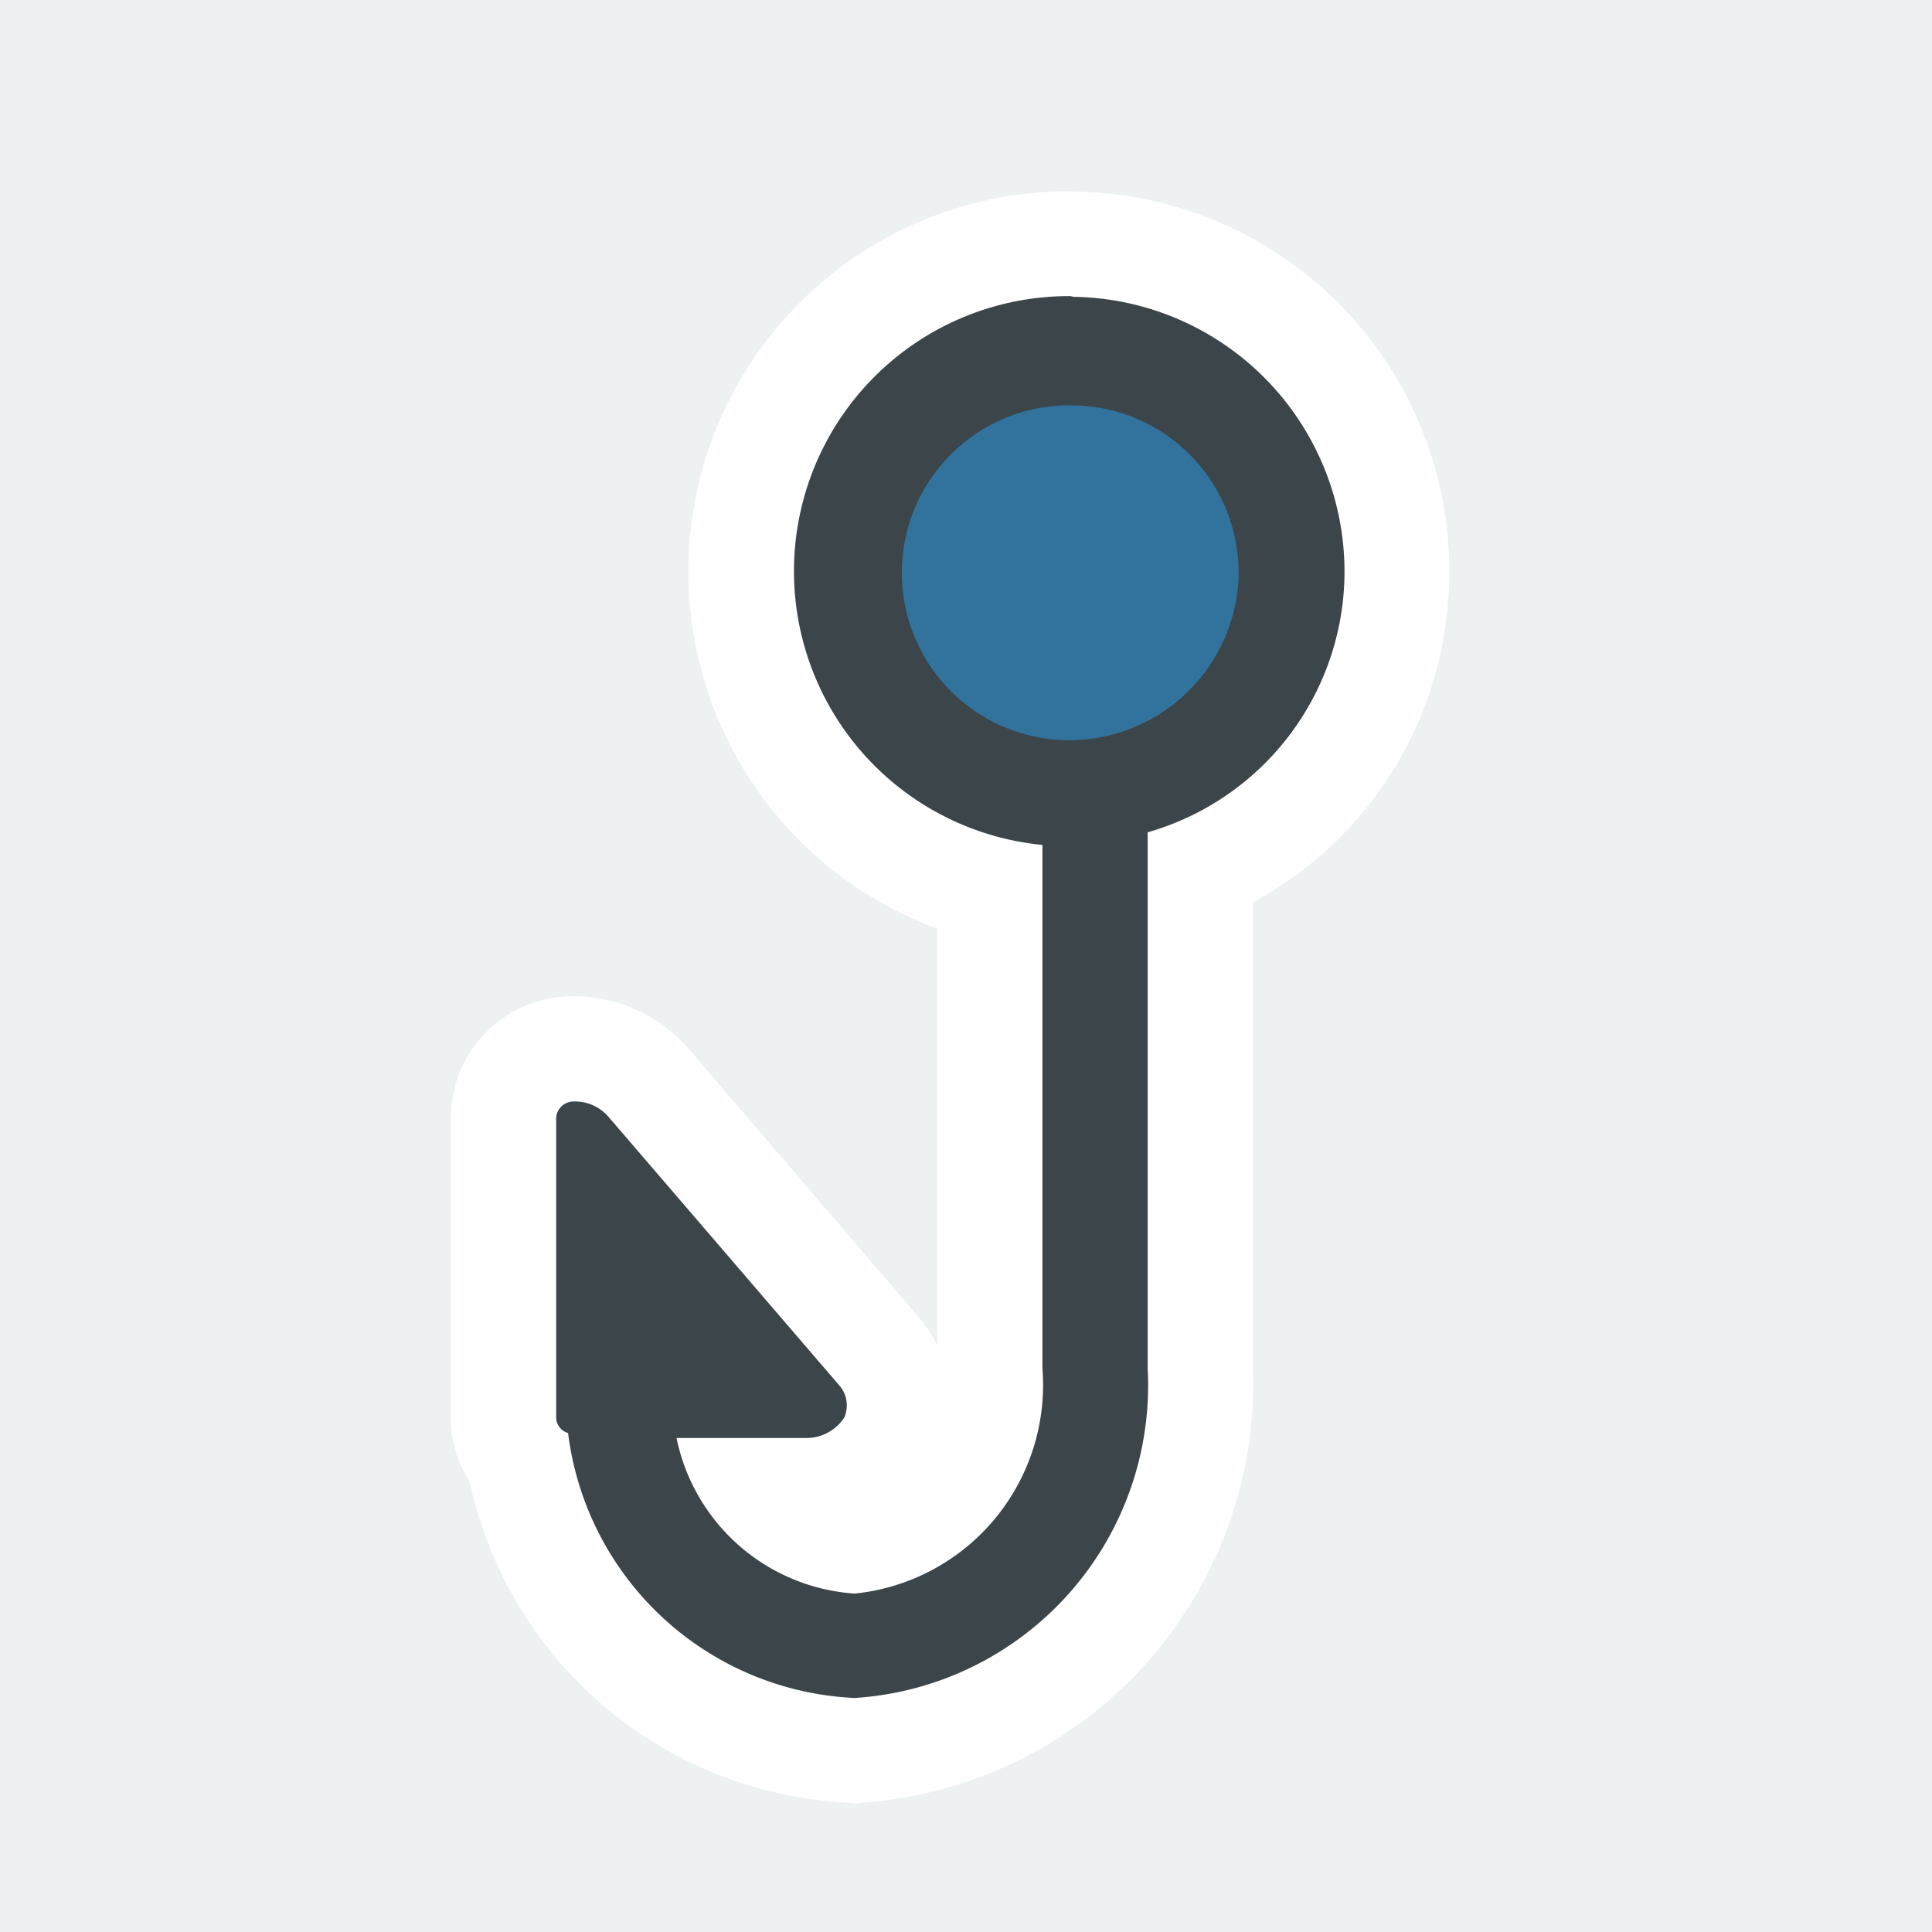
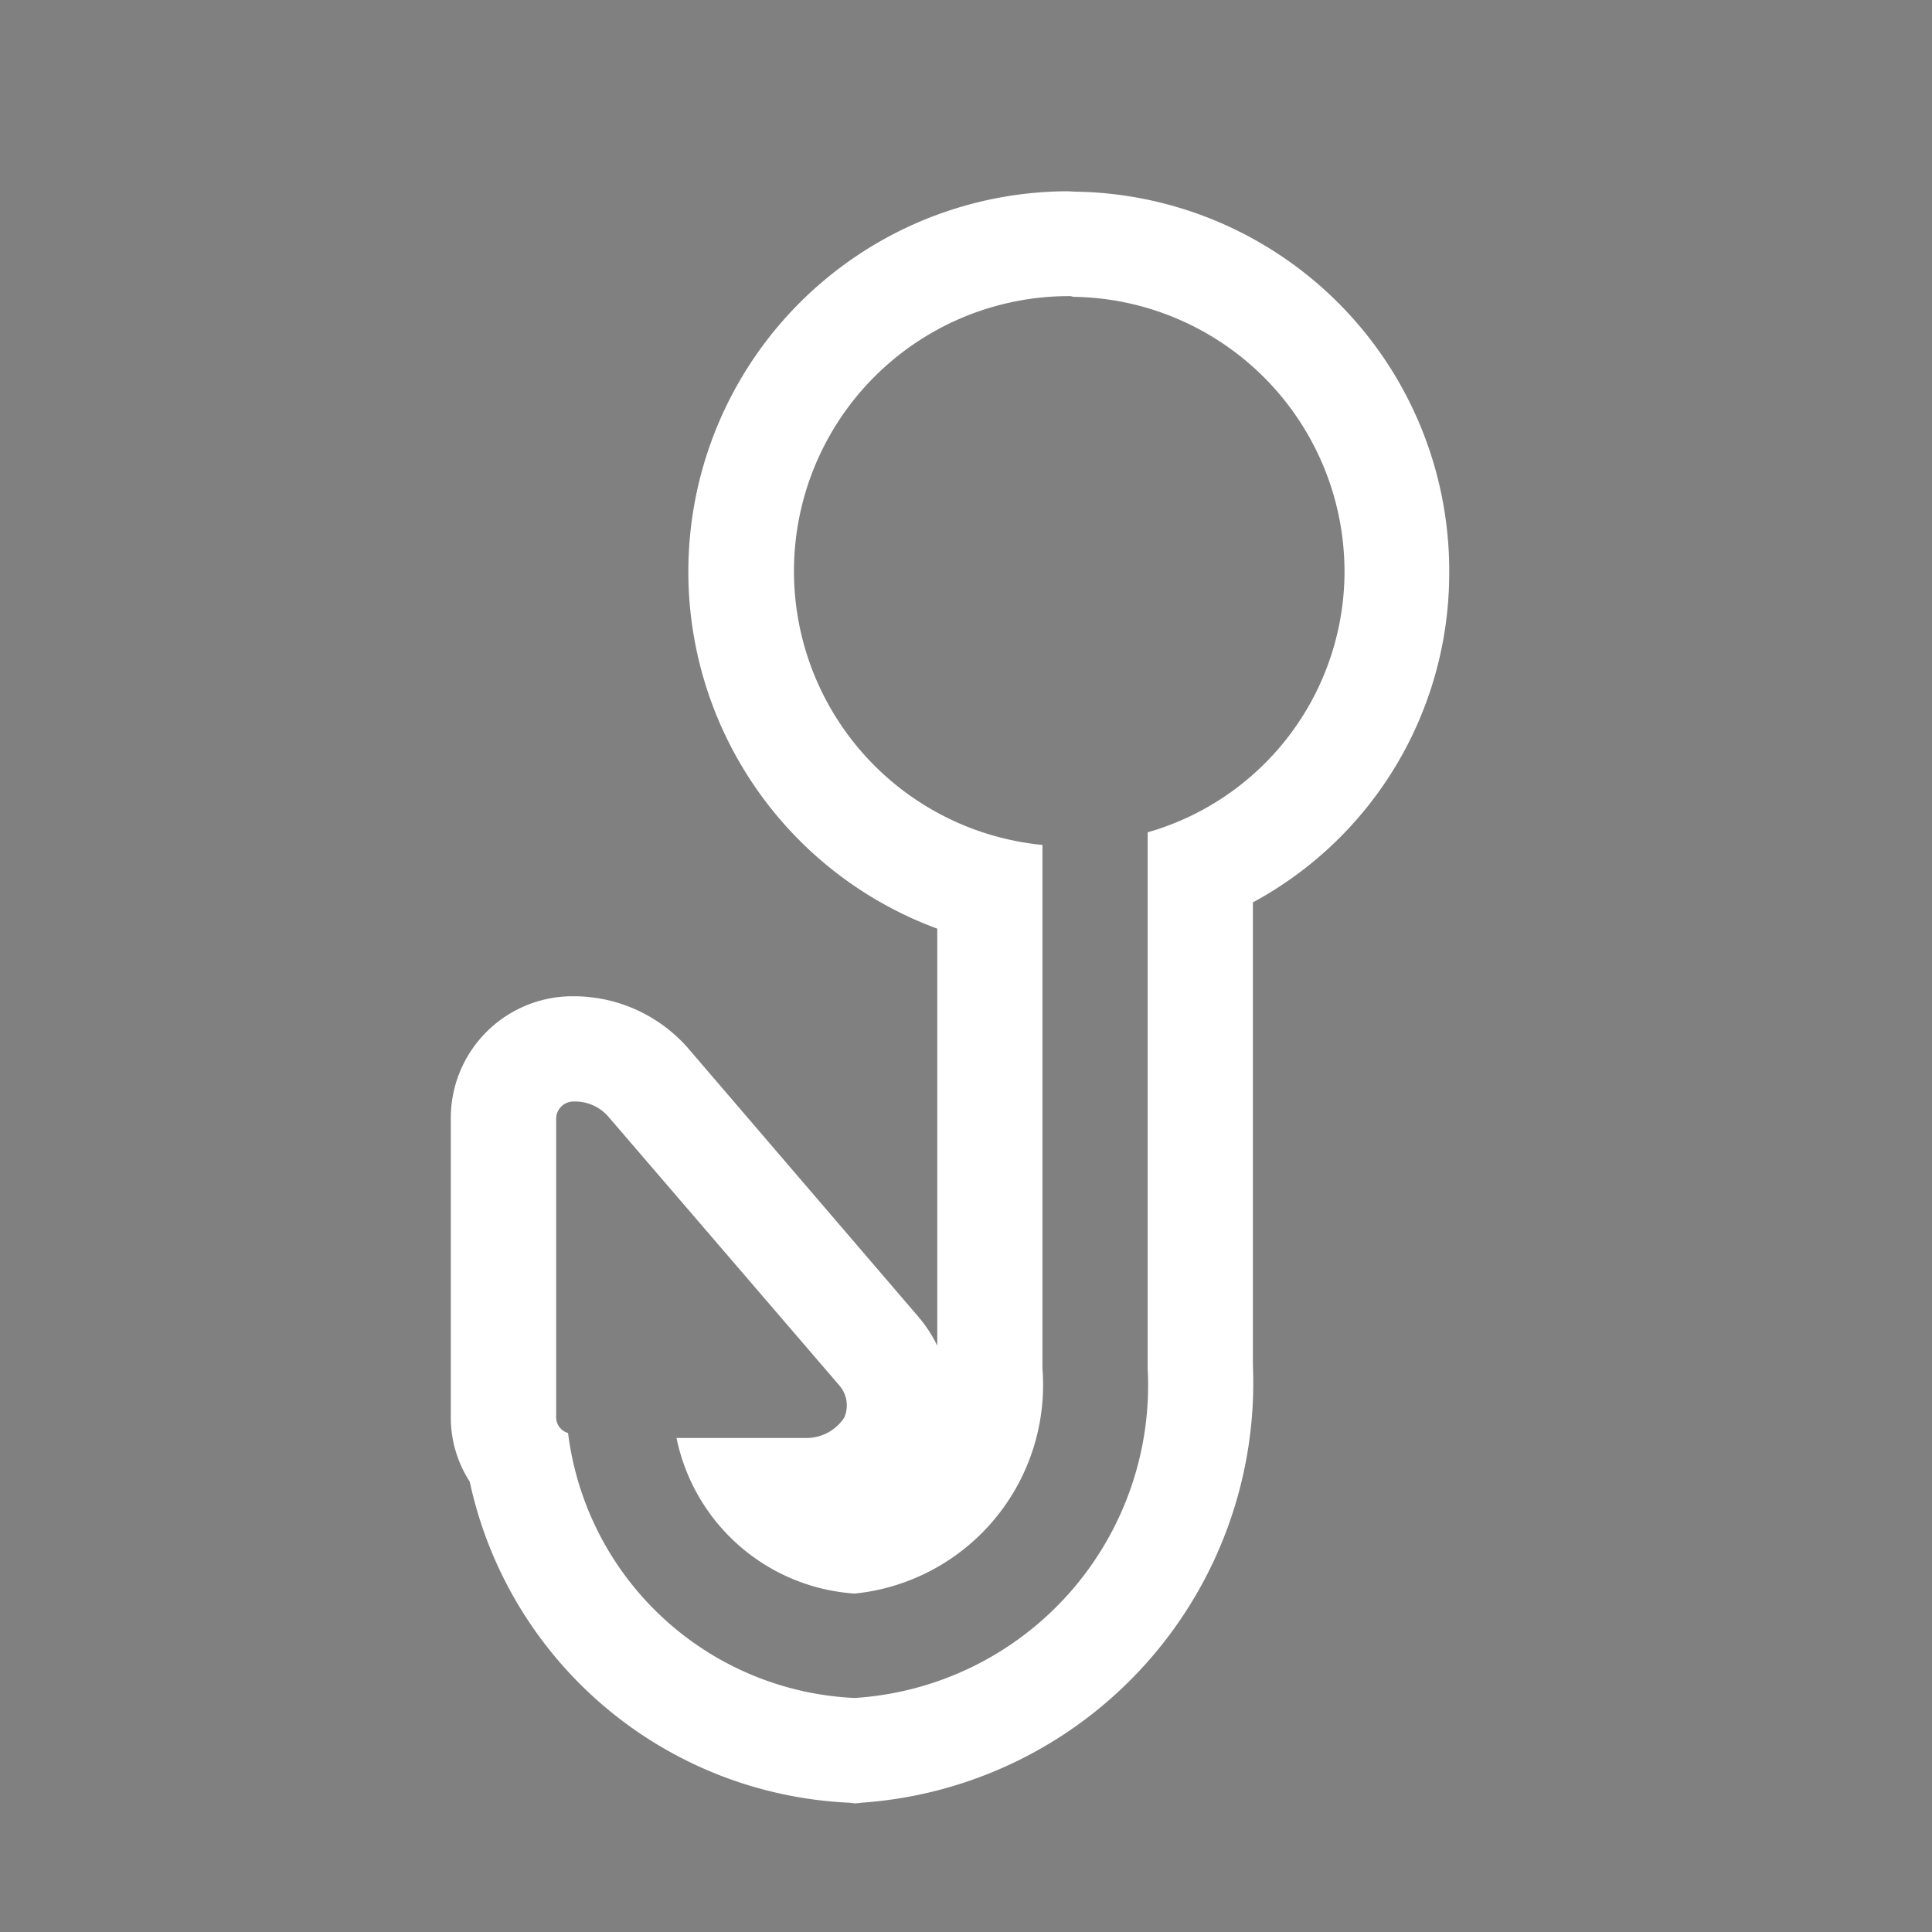
<svg xmlns="http://www.w3.org/2000/svg" width="30" height="30" viewBox="0 0 30 30">
  <rect x="0" y="0" width="30" height="30" fill="#808080" stroke="none" />
  <defs>
    <clipPath id="clip-Artboard_16">
      <rect width="30" height="30" />
    </clipPath>
  </defs>
  <g id="Artboard_16" data-name="Artboard – 16" clip-path="url(#clip-Artboard_16)">
-     <rect width="30" height="30" fill="#fff" />
-     <rect id="Rectangle_1511" data-name="Rectangle 1511" width="30" height="30" fill="#edf1f2" />
    <g id="Group_1746" data-name="Group 1746" transform="translate(2.621 2.97)">
-       <circle id="Ellipse_37" data-name="Ellipse 37" cx="3.486" cy="3.486" r="3.486" transform="translate(10.429 2.674)" fill="#31739c" />
      <g id="Group_1647" data-name="Group 1647" transform="translate(4.379 -0.005)">
-         <path id="Path_751" data-name="Path 751" d="M17.57,2.3a5.091,5.091,0,1,0-4.887,8.479l.011,7.5a2.449,2.449,0,0,1-2.122,2.612,2.26,2.26,0,0,1-1.48-.784h.751a1.474,1.474,0,0,0,1.263-.7l.033-.044.022-.054a1.307,1.307,0,0,0-.2-1.371l-3.614-4.2a1.514,1.514,0,0,0-1.132-.49,1.085,1.085,0,0,0-1.088,1.088v4.648a1.034,1.034,0,0,0,.239.664,5.51,5.51,0,0,0,5.17,4.5l.044.011.054-.011a5.7,5.7,0,0,0,5.311-5.932v-7.75a5,5,0,0,0,3.058-4.55A5.065,5.065,0,0,0,17.57,2.3ZM16.547,5.9a2.635,2.635,0,0,1-2.634,2.558H13.9a2.6,2.6,0,0,1,.033-5.2h.044a2.6,2.6,0,0,1,2.569,2.634Z" transform="translate(-4.313 0.071)" fill="#3b454a" />
        <path id="Path_752" data-name="Path 752" d="M14.066.006,13.968,0a5.907,5.907,0,0,0-2.035,11.45v6.476a2.092,2.092,0,0,0-.3-.457L8.058,13.3A2.36,2.36,0,0,0,6.295,12.5H6.24a1.891,1.891,0,0,0-1.861,1.9v4.637a1.834,1.834,0,0,0,.294,1,6.321,6.321,0,0,0,5.888,4.985l.1.011.1-.011a6.534,6.534,0,0,0,6.073-6.792V11.042a5.809,5.809,0,0,0,3.048-5.05A5.891,5.891,0,0,0,14.066.006ZM15.2,18.28a4.865,4.865,0,0,1-4.55,5.116A4.7,4.7,0,0,1,6.2,19.282a.255.255,0,0,1-.185-.239V14.406a.269.269,0,0,1,.272-.272h.011a.685.685,0,0,1,.522.229l3.592,4.18a.471.471,0,0,1,.076.5.7.7,0,0,1-.577.316H7.884a3.032,3.032,0,0,0,2.765,2.416,3.255,3.255,0,0,0,2.917-3.494V10.15a4.271,4.271,0,0,1,.4-8.522.161.161,0,0,1,.076.011A4.269,4.269,0,0,1,18.256,5.97,4.216,4.216,0,0,1,15.2,9.954Z" transform="translate(-4.379 0.005)" fill="#fff" />
      </g>
    </g>
  </g>
</svg>